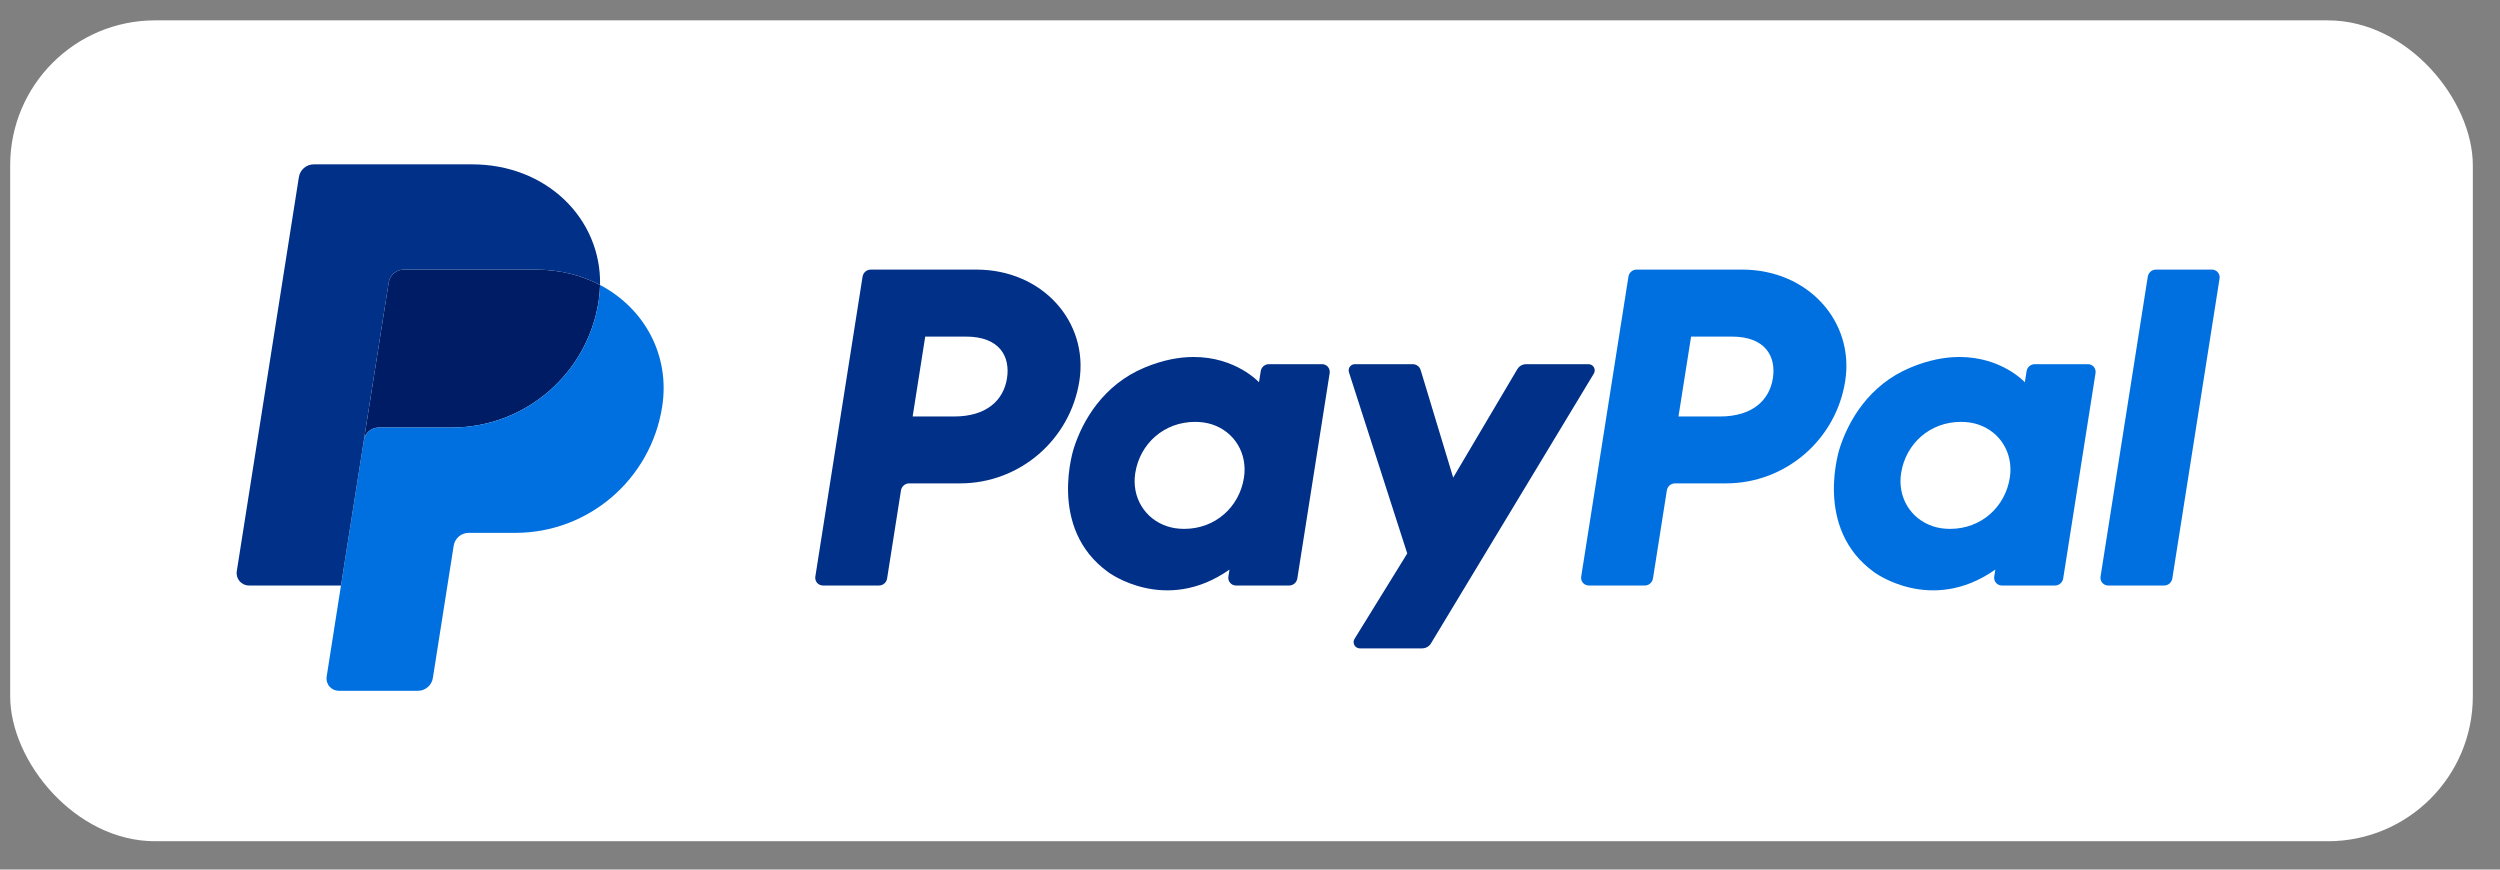
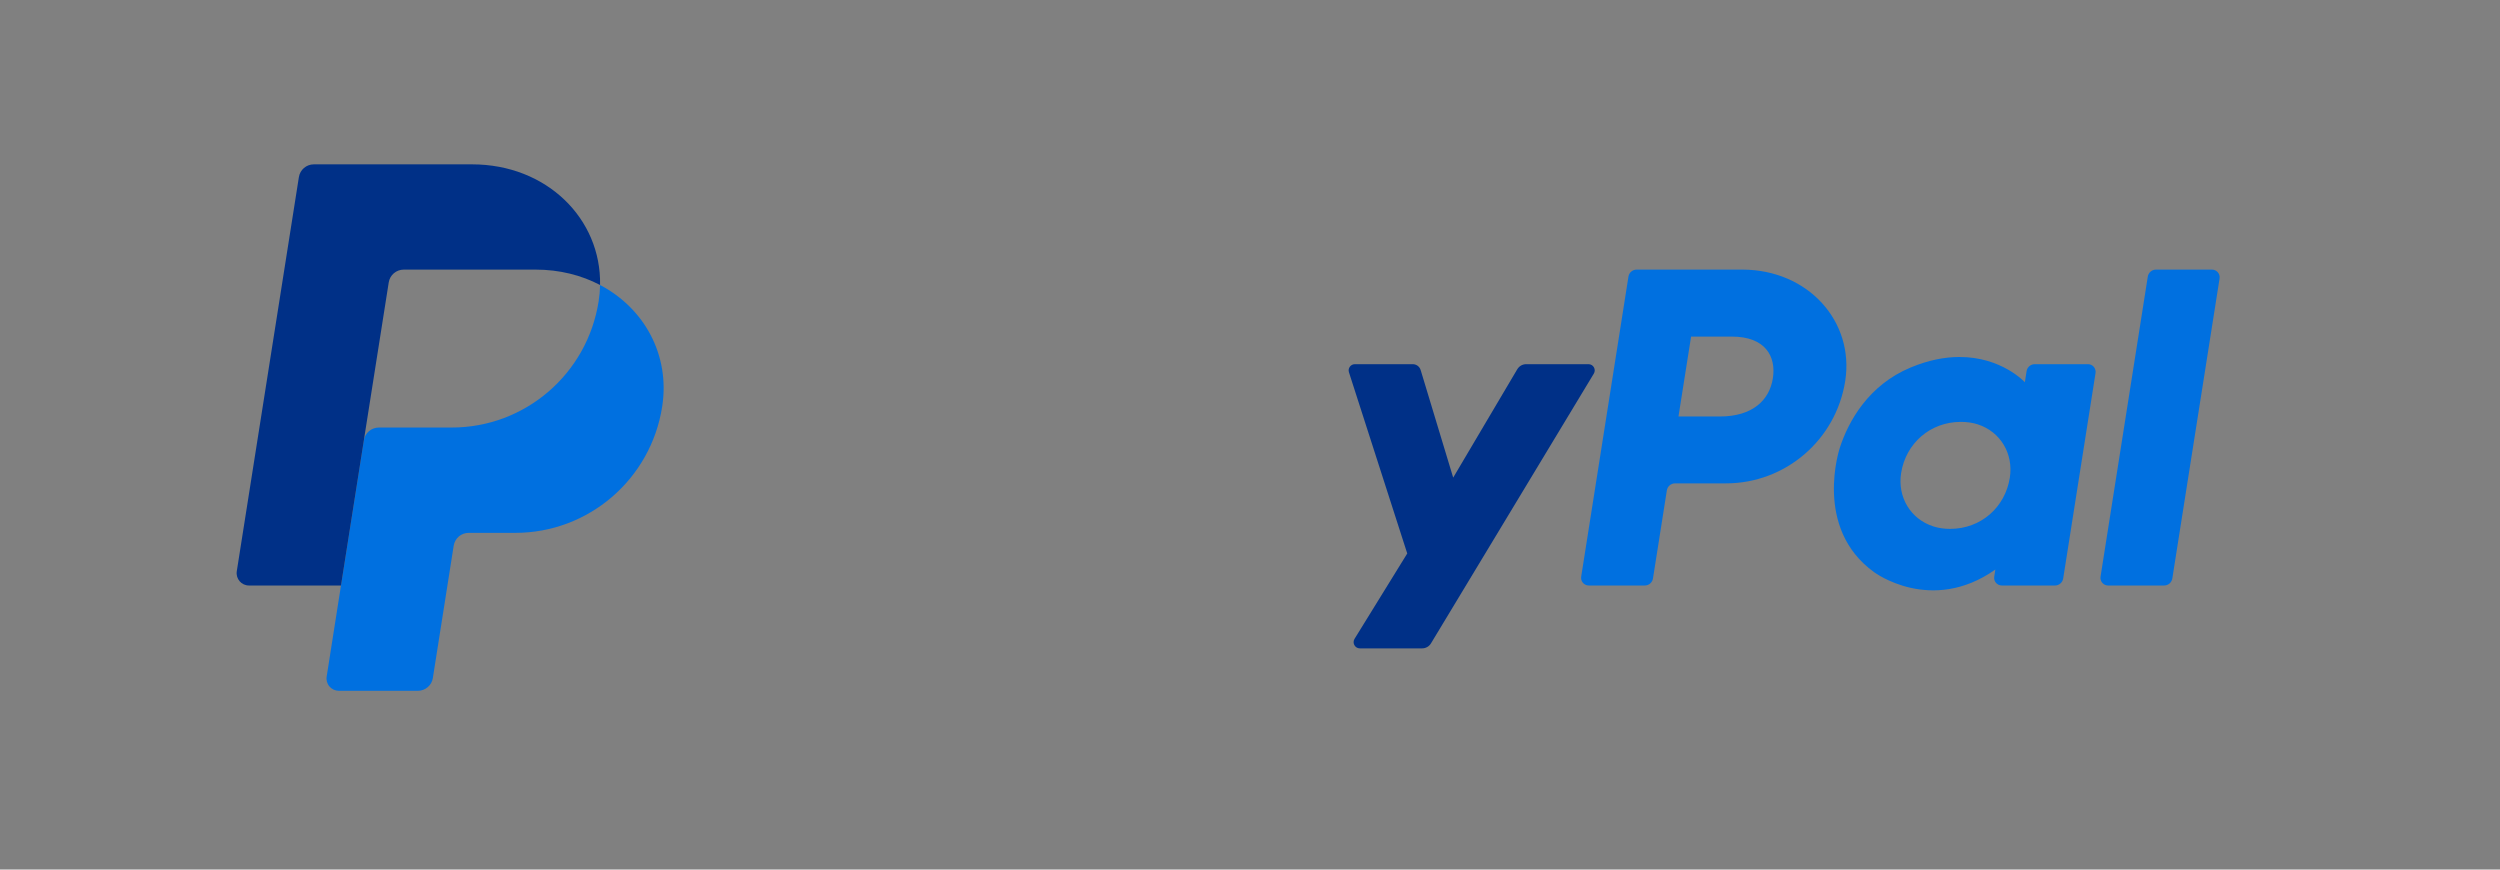
<svg xmlns="http://www.w3.org/2000/svg" width="69" height="24" viewBox="0 0 69 24" fill="none">
  <rect x="0" y="0" width="69" height="24" fill="#808080" stroke="none" />
-   <rect x="0.281" y="0.562" width="67.969" height="22.656" rx="4" fill="white" />
-   <path d="M24.033 7.441C23.92 7.441 23.825 7.523 23.807 7.635L22.503 15.915C22.498 15.945 22.5 15.976 22.509 16.006C22.517 16.035 22.531 16.062 22.551 16.086C22.571 16.109 22.596 16.128 22.624 16.14C22.651 16.153 22.682 16.16 22.712 16.16H24.258C24.371 16.16 24.467 16.078 24.484 15.966L24.867 13.535C24.885 13.424 24.981 13.341 25.093 13.341H26.499C28.142 13.341 29.536 12.141 29.791 10.515C30.047 8.875 28.768 7.445 26.955 7.441H24.033ZM25.536 9.29H26.661C27.587 9.29 27.888 9.837 27.793 10.442C27.698 11.048 27.229 11.495 26.334 11.495H25.189L25.536 9.29ZM32.936 9.853C32.545 9.854 32.096 9.934 31.591 10.145C30.435 10.627 29.879 11.626 29.643 12.353C29.643 12.353 28.892 14.573 30.589 15.793C30.589 15.793 32.162 16.967 33.934 15.72L33.903 15.915C33.898 15.945 33.9 15.976 33.909 16.006C33.917 16.035 33.931 16.062 33.951 16.085C33.971 16.109 33.996 16.127 34.023 16.14C34.051 16.153 34.081 16.16 34.112 16.16H35.58C35.693 16.16 35.788 16.078 35.806 15.966L36.699 10.296C36.703 10.266 36.702 10.235 36.693 10.205C36.685 10.176 36.67 10.149 36.651 10.125C36.631 10.102 36.606 10.083 36.578 10.07C36.551 10.058 36.52 10.051 36.49 10.051H35.022C34.909 10.051 34.813 10.133 34.796 10.244L34.748 10.55C34.748 10.55 34.107 9.848 32.936 9.853ZM32.984 11.644C33.152 11.644 33.306 11.667 33.445 11.711C34.078 11.915 34.437 12.524 34.333 13.185C34.205 13.998 33.539 14.597 32.685 14.597C32.517 14.597 32.362 14.574 32.224 14.529C31.591 14.326 31.229 13.716 31.333 13.056C31.461 12.243 32.13 11.644 32.984 11.644Z" fill="#003087" />
  <path d="M45.17 7.441C45.058 7.441 44.962 7.523 44.945 7.635L43.641 15.915C43.636 15.945 43.638 15.976 43.646 16.006C43.654 16.035 43.669 16.062 43.689 16.086C43.709 16.109 43.733 16.128 43.761 16.14C43.789 16.153 43.819 16.16 43.85 16.16H45.396C45.509 16.16 45.604 16.078 45.622 15.966L46.005 13.535C46.023 13.424 46.118 13.341 46.231 13.341H47.637C49.279 13.341 50.674 12.141 50.928 10.515C51.185 8.875 49.906 7.445 48.092 7.441H45.17ZM46.674 9.29H47.798C48.724 9.29 49.026 9.837 48.931 10.442C48.835 11.048 48.367 11.495 47.471 11.495H46.326L46.674 9.29ZM54.073 9.853C53.683 9.854 53.233 9.934 52.729 10.145C51.572 10.627 51.017 11.626 50.781 12.353C50.781 12.353 50.03 14.573 51.727 15.793C51.727 15.793 53.3 16.967 55.071 15.72L55.041 15.915C55.036 15.945 55.038 15.976 55.046 16.006C55.055 16.035 55.069 16.062 55.089 16.086C55.109 16.109 55.134 16.128 55.161 16.14C55.189 16.153 55.219 16.16 55.25 16.16H56.718C56.83 16.16 56.926 16.078 56.944 15.966L57.837 10.296C57.842 10.266 57.84 10.235 57.831 10.205C57.823 10.176 57.809 10.149 57.789 10.125C57.769 10.102 57.744 10.083 57.716 10.07C57.689 10.057 57.658 10.051 57.628 10.051H56.16C56.047 10.051 55.951 10.133 55.934 10.244L55.886 10.55C55.886 10.55 55.245 9.848 54.073 9.853ZM54.121 11.644C54.29 11.644 54.444 11.667 54.582 11.711C55.216 11.915 55.575 12.524 55.471 13.185C55.343 13.998 54.677 14.597 53.822 14.597C53.654 14.597 53.5 14.574 53.361 14.529C52.728 14.326 52.367 13.716 52.471 13.056C52.599 12.243 53.267 11.644 54.121 11.644Z" fill="#0070E0" />
  <path d="M37.395 10.051C37.278 10.051 37.195 10.165 37.231 10.275L38.84 15.276L37.385 17.633C37.315 17.747 37.397 17.895 37.531 17.895H39.251C39.3 17.895 39.348 17.882 39.391 17.858C39.434 17.834 39.47 17.799 39.495 17.757L43.99 10.311C44.059 10.197 43.976 10.051 43.843 10.051H42.123C42.074 10.051 42.025 10.064 41.982 10.088C41.938 10.113 41.903 10.149 41.877 10.191L40.108 13.182L39.21 10.213C39.181 10.117 39.092 10.051 38.991 10.051L37.395 10.051Z" fill="#003087" />
  <path d="M59.505 7.441C59.392 7.441 59.297 7.523 59.279 7.635L57.975 15.915C57.97 15.945 57.972 15.976 57.98 16.005C57.988 16.035 58.003 16.062 58.023 16.085C58.043 16.109 58.068 16.128 58.095 16.14C58.123 16.153 58.153 16.16 58.184 16.16H59.73C59.843 16.16 59.938 16.078 59.956 15.966L61.26 7.686C61.265 7.656 61.263 7.625 61.255 7.596C61.246 7.566 61.232 7.539 61.212 7.516C61.192 7.492 61.167 7.474 61.14 7.461C61.112 7.448 61.082 7.441 61.051 7.441H59.505Z" fill="#0070E0" />
-   <path d="M11.141 7.441C11.042 7.441 10.945 7.477 10.87 7.542C10.794 7.607 10.744 7.696 10.728 7.795L10.042 12.154C10.074 11.95 10.249 11.8 10.455 11.8H12.466C14.49 11.8 16.208 10.322 16.522 8.318C16.545 8.168 16.558 8.017 16.561 7.866C16.047 7.596 15.443 7.441 14.781 7.441H11.141Z" fill="#001C64" />
  <path d="M16.562 7.866C16.559 8.017 16.546 8.168 16.522 8.318C16.208 10.322 14.491 11.8 12.467 11.8H10.455C10.25 11.8 10.074 11.95 10.042 12.154L9.411 16.16L9.016 18.673C9.008 18.721 9.011 18.771 9.024 18.818C9.038 18.866 9.061 18.91 9.093 18.947C9.125 18.984 9.164 19.014 9.209 19.035C9.254 19.055 9.302 19.066 9.351 19.066H11.534C11.634 19.066 11.73 19.03 11.806 18.965C11.882 18.901 11.932 18.811 11.947 18.712L12.522 15.06C12.538 14.962 12.588 14.872 12.664 14.807C12.74 14.742 12.836 14.707 12.936 14.707H14.221C16.245 14.707 17.963 13.228 18.276 11.224C18.499 9.802 17.784 8.508 16.562 7.866Z" fill="#0070E0" />
  <path d="M8.662 4.536C8.456 4.536 8.281 4.685 8.249 4.889L6.535 15.767C6.503 15.973 6.662 16.16 6.871 16.16H9.411L10.042 12.154L10.729 7.795C10.744 7.697 10.794 7.607 10.87 7.542C10.946 7.477 11.042 7.442 11.142 7.441H14.781C15.443 7.441 16.047 7.596 16.562 7.866C16.597 6.042 15.094 4.536 13.027 4.536H8.662Z" fill="#003087" />
</svg>